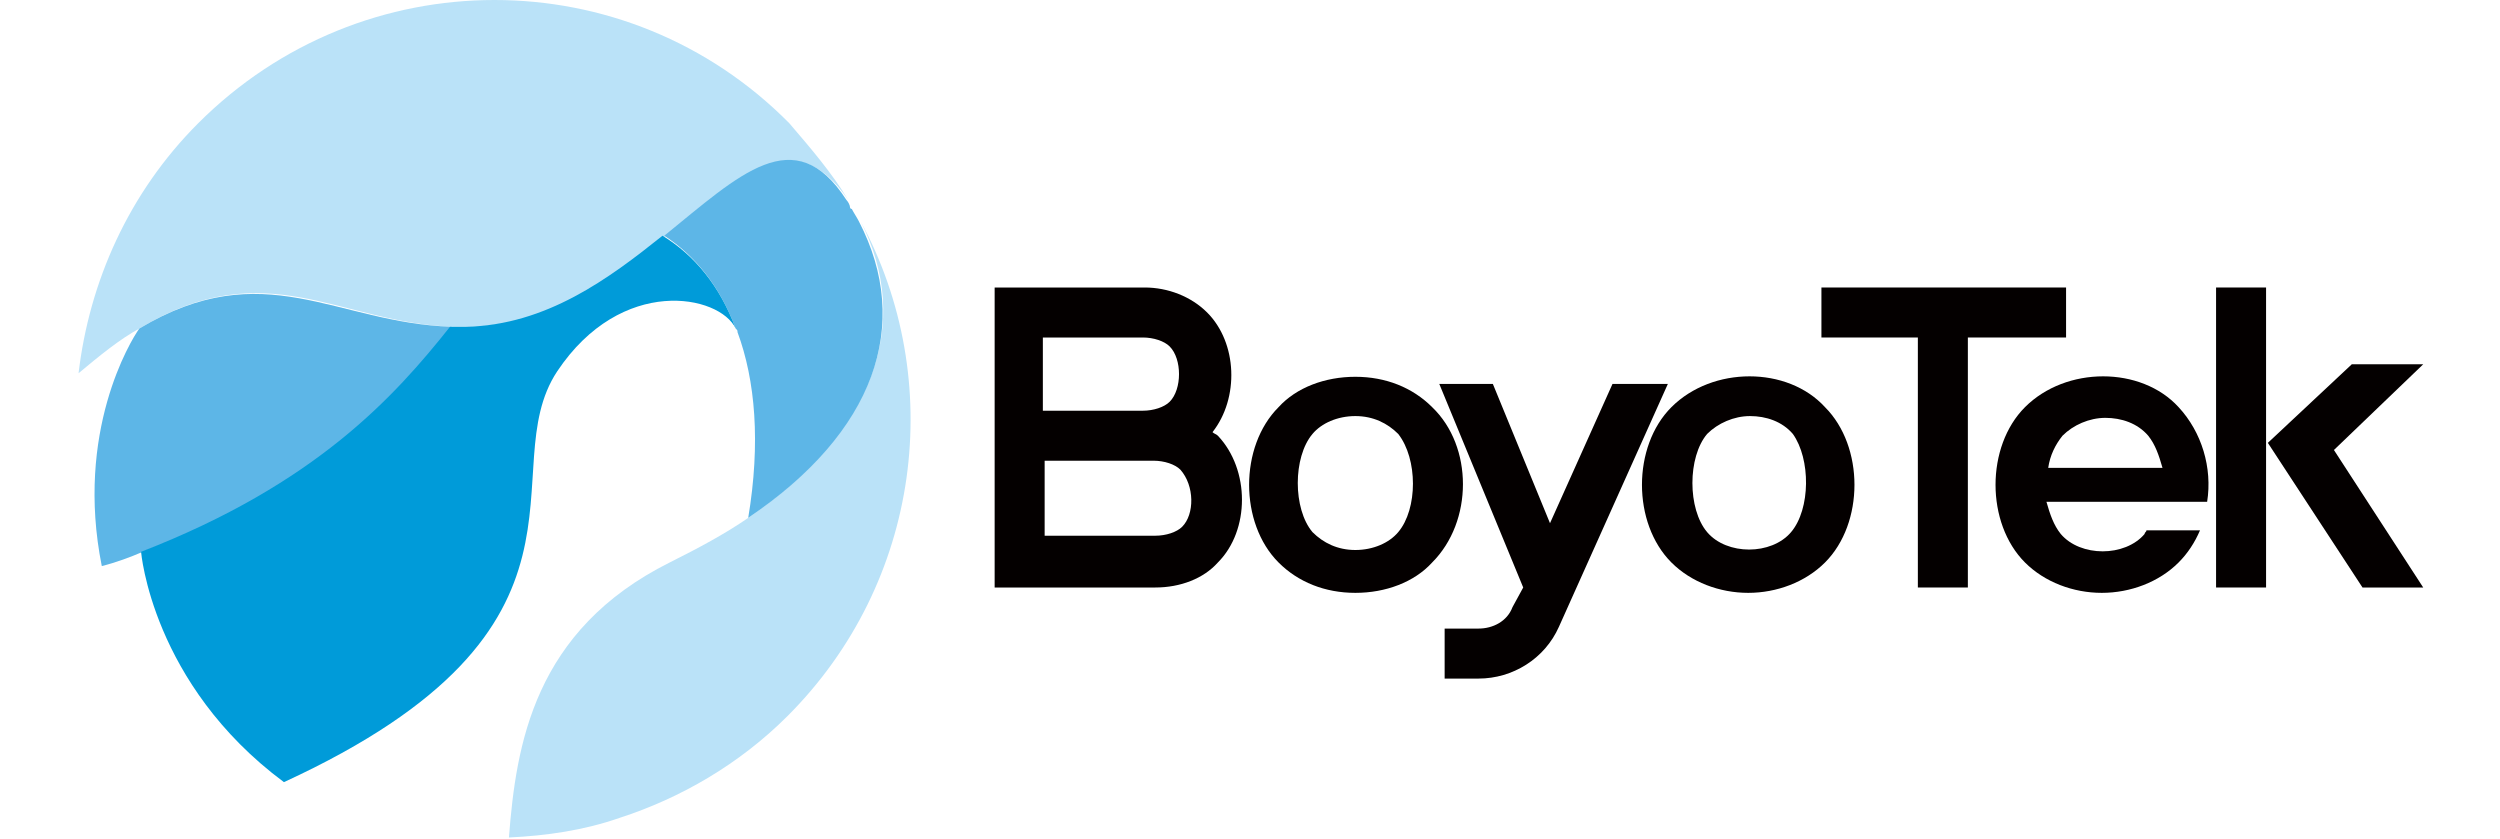
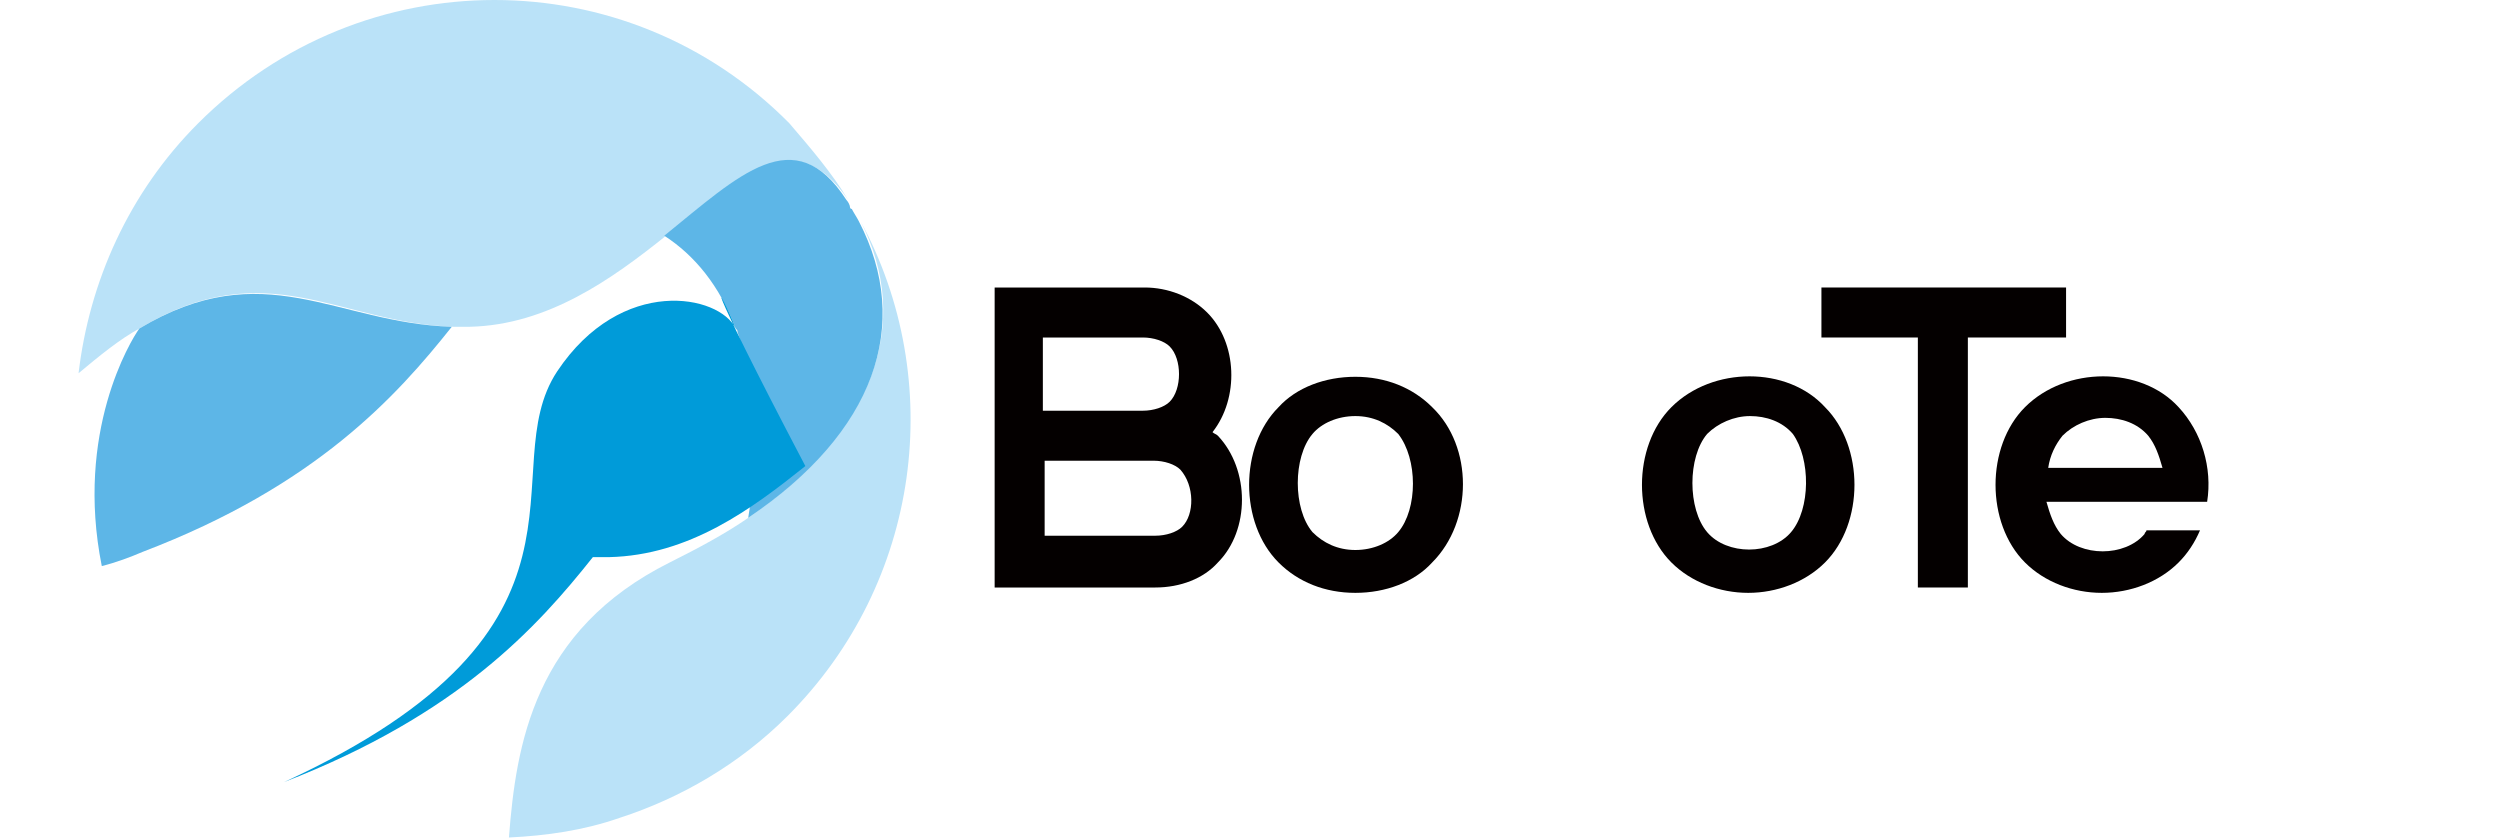
<svg xmlns="http://www.w3.org/2000/svg" version="1.1" id="图层_1" x="0px" y="0px" viewBox="0 0 140 47" style="enable-background:new 0 0 140 47;" xml:space="preserve">
  <style type="text/css">
	.st0{fill:#BAE2F8;}
	.st1{fill:#5DB6E7;}
	.st2{fill:#009BD9;}
	.st3{fill:#040000;}
</style>
  <g>
    <g>
      <path class="st0" d="M47.5,11.2c-3-4.4-6.1-1.4-10.2,2c-3,2.4-6.6,5-11,5.1c-0.3,0-0.6,0-0.9,0h0c-6.4-0.2-10.5-4.2-17.6,0.1    c0,0,0,0,0,0c-1.1,0.6-2.2,1.5-3.4,2.5c0.6-5.1,2.8-10.1,6.7-14c9.2-9.2,24-9.2,33.1,0C45.4,8.3,46.6,9.7,47.5,11.2z" />
      <path class="st0" d="M44.1,40.1c-2.7,2.7-6,4.6-9.4,5.7c-2,0.7-4.1,1-6.2,1.1c0.4-5.2,1.4-11.6,9-15.4c1.6-0.8,3.1-1.6,4.4-2.5    c7.1-4.9,9.2-10.9,6.3-16.6C53,21.3,51.6,32.6,44.1,40.1z" />
      <path class="st1" d="M41.9,29c0.7-4.2,0.4-7.7-0.6-10.4c0-0.1,0-0.1-0.1-0.2c-0.9-2.4-2.3-4.1-4-5.2c4.2-3.4,7.3-6.5,10.2-2    c0.1,0.1,0.2,0.3,0.2,0.4c0,0,0,0.1,0.1,0.1c0.1,0.2,0.3,0.5,0.4,0.7c0,0,0,0,0,0C51.1,18.2,49,24.2,41.9,29z" />
      <path class="st1" d="M25.3,18.3c-3.1,3.9-7.6,8.9-17.3,12.6c-0.7,0.3-1.5,0.6-2.3,0.8c0,0,0,0,0,0c-1.5-7.5,1.6-12.6,2.1-13.3    c0,0,0,0,0,0C14.8,14.2,18.8,18.1,25.3,18.3z" />
-       <path class="st2" d="M41.2,18.4c-0.9-1.9-6.4-3-10,2.4c-3.7,5.6,3.6,14.3-15.3,23c0,0,0,0,0,0c-7.4-5.5-8-12.9-8-12.9    c9.8-3.8,14.2-8.7,17.3-12.6h0c0.3,0,0.6,0,0.9,0c4.5-0.1,8-2.7,11-5.1C38.9,14.3,40.3,16,41.2,18.4z" />
+       <path class="st2" d="M41.2,18.4c-0.9-1.9-6.4-3-10,2.4c-3.7,5.6,3.6,14.3-15.3,23c0,0,0,0,0,0c9.8-3.8,14.2-8.7,17.3-12.6h0c0.3,0,0.6,0,0.9,0c4.5-0.1,8-2.7,11-5.1C38.9,14.3,40.3,16,41.2,18.4z" />
    </g>
    <g>
      <polygon class="st3" points="115.7,16.1 102,16.1 102,18.9 107.4,18.9 107.4,32.9 110.2,32.9 110.2,18.9 115.7,18.9   " />
      <path class="st3" d="M80.2,22.8c-1.1-1.1-2.6-1.7-4.3-1.7s-3.3,0.6-4.3,1.7c-2.2,2.2-2.2,6.5,0,8.7c1.1,1.1,2.6,1.7,4.3,1.7    s3.3-0.6,4.3-1.7v0C82.5,29.2,82.5,25,80.2,22.8z M78.3,29.8c-0.5,0.6-1.4,1-2.4,1s-1.8-0.4-2.4-1c-1.1-1.3-1.1-4.2,0-5.5    c0.5-0.6,1.4-1,2.4-1s1.8,0.4,2.4,1C79.4,25.7,79.4,28.5,78.3,29.8z" />
      <path class="st3" d="M93.6,22.8c-2.2,2.2-2.2,6.5,0,8.7c1.1,1.1,2.7,1.7,4.3,1.7c1.6,0,3.2-0.6,4.3-1.7v0c2.2-2.2,2.2-6.5,0-8.7    C100.1,20.5,95.9,20.5,93.6,22.8z M100.3,29.8c-1.1,1.3-3.6,1.3-4.7,0c-1.1-1.3-1.1-4.2,0-5.5c0.6-0.6,1.5-1,2.4-1    c0.9,0,1.8,0.3,2.4,1C101.4,25.7,101.4,28.5,100.3,29.8z" />
      <path class="st3" d="M67.9,24.2c1.5-1.9,1.4-5-0.3-6.7c-0.9-0.9-2.2-1.4-3.5-1.4h-8.4v16.8h9c1.4,0,2.7-0.5,3.5-1.4    c1.8-1.8,1.8-5.2,0-7.1C68.1,24.3,68,24.3,67.9,24.2z M58.5,18.9H64c0.6,0,1.2,0.2,1.5,0.5c0.7,0.7,0.7,2.4,0,3.1    c-0.3,0.3-0.9,0.5-1.5,0.5h-5.6V18.9z M66.2,29.5c-0.3,0.3-0.9,0.5-1.5,0.5h-6.2v-4.2H64h0.6c0.6,0,1.2,0.2,1.5,0.5    C66.9,27.2,66.9,28.8,66.2,29.5z" />
-       <path class="st3" d="M90.3,21.5l-3.5,7.8l-3.2-7.8h-3l4.7,11.4L84.7,34c-0.3,0.8-1.1,1.2-1.9,1.2h-1.9v2.8h1.9    c1.9,0,3.7-1.1,4.5-2.9l6.1-13.6H90.3z" />
      <path class="st3" d="M113.4,22.8c-2.2,2.2-2.2,6.5,0,8.7c1.1,1.1,2.7,1.7,4.3,1.7c1.6,0,3.2-0.6,4.3-1.7v0    c0.5-0.5,0.9-1.1,1.2-1.8h-3c0,0.1-0.1,0.1-0.1,0.2c-1.1,1.3-3.6,1.3-4.7,0c-0.4-0.5-0.6-1.1-0.8-1.8h9c0.3-1.9-0.3-3.9-1.6-5.3    C119.9,20.5,115.7,20.5,113.4,22.8z M114.7,26.2c0.1-0.7,0.4-1.3,0.8-1.8c0.6-0.6,1.5-1,2.4-1c0.9,0,1.8,0.3,2.4,1    c0.4,0.5,0.6,1.1,0.8,1.8H114.7z" />
-       <rect x="124.1" y="16.1" class="st3" width="2.8" height="16.8" />
-       <polygon class="st3" points="135.7,20.4 131.7,20.4 127,24.8 132.3,32.9 135.7,32.9 130.7,25.2   " />
    </g>
  </g>
</svg>